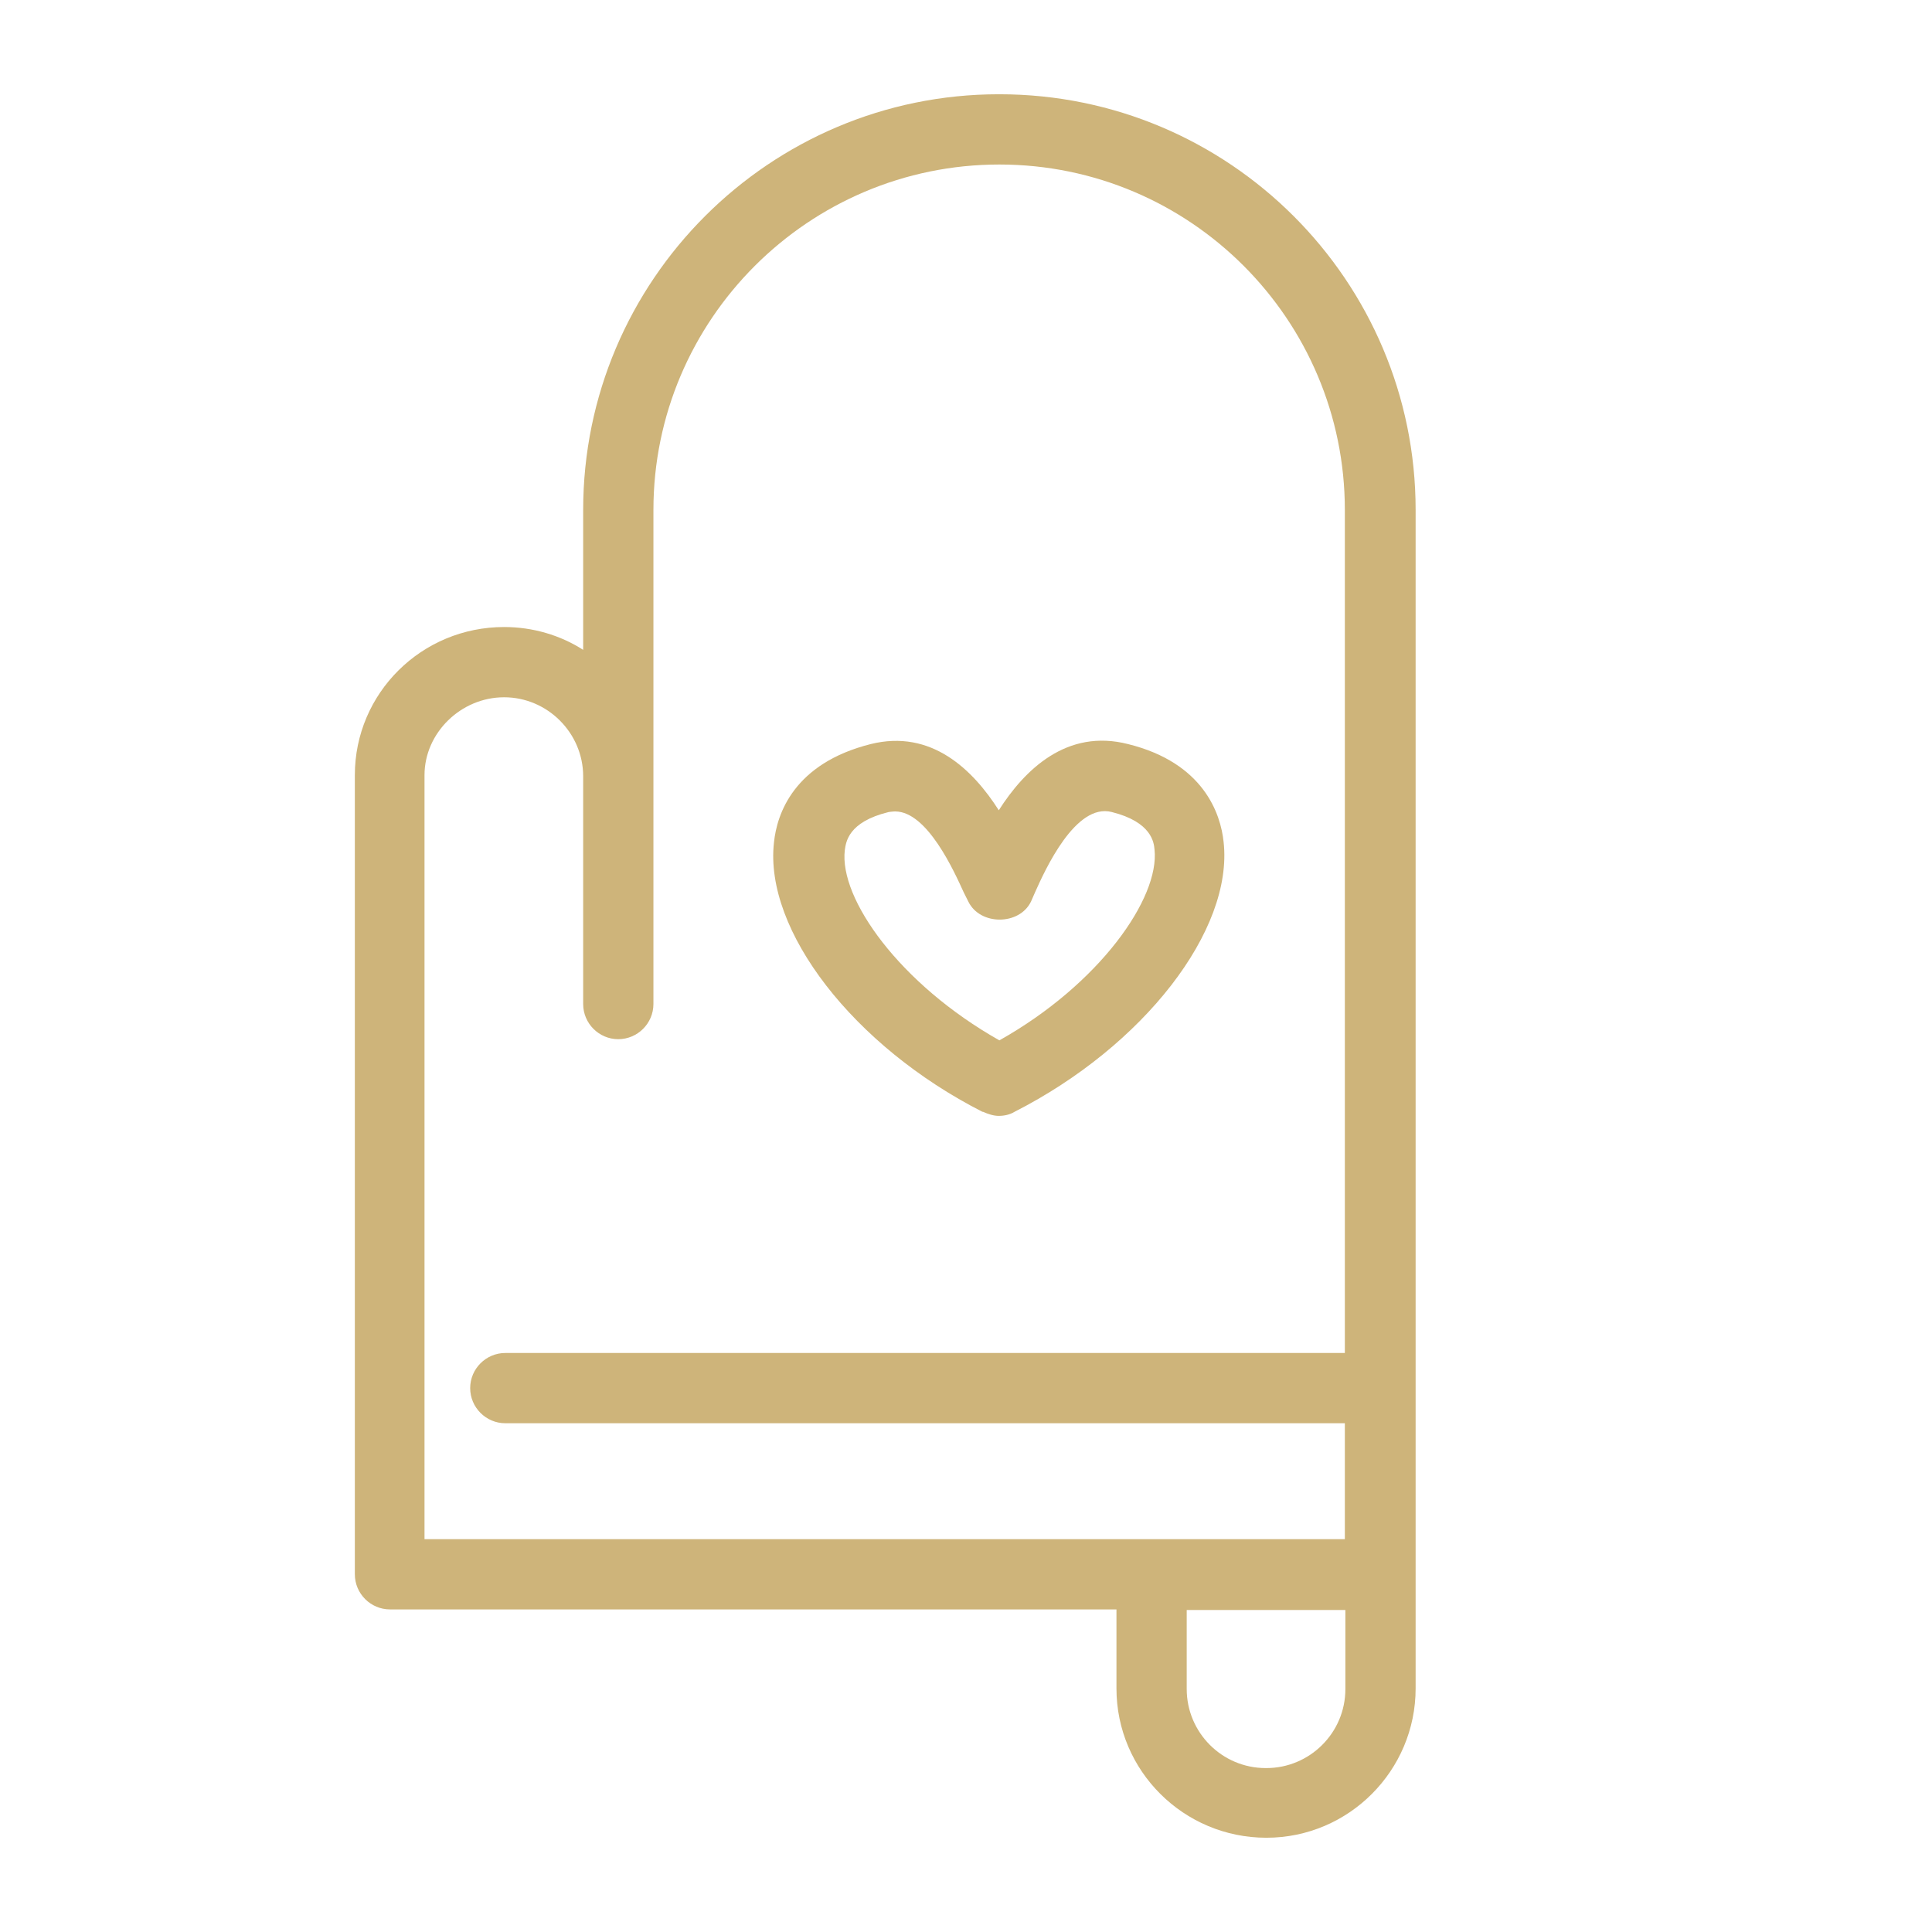
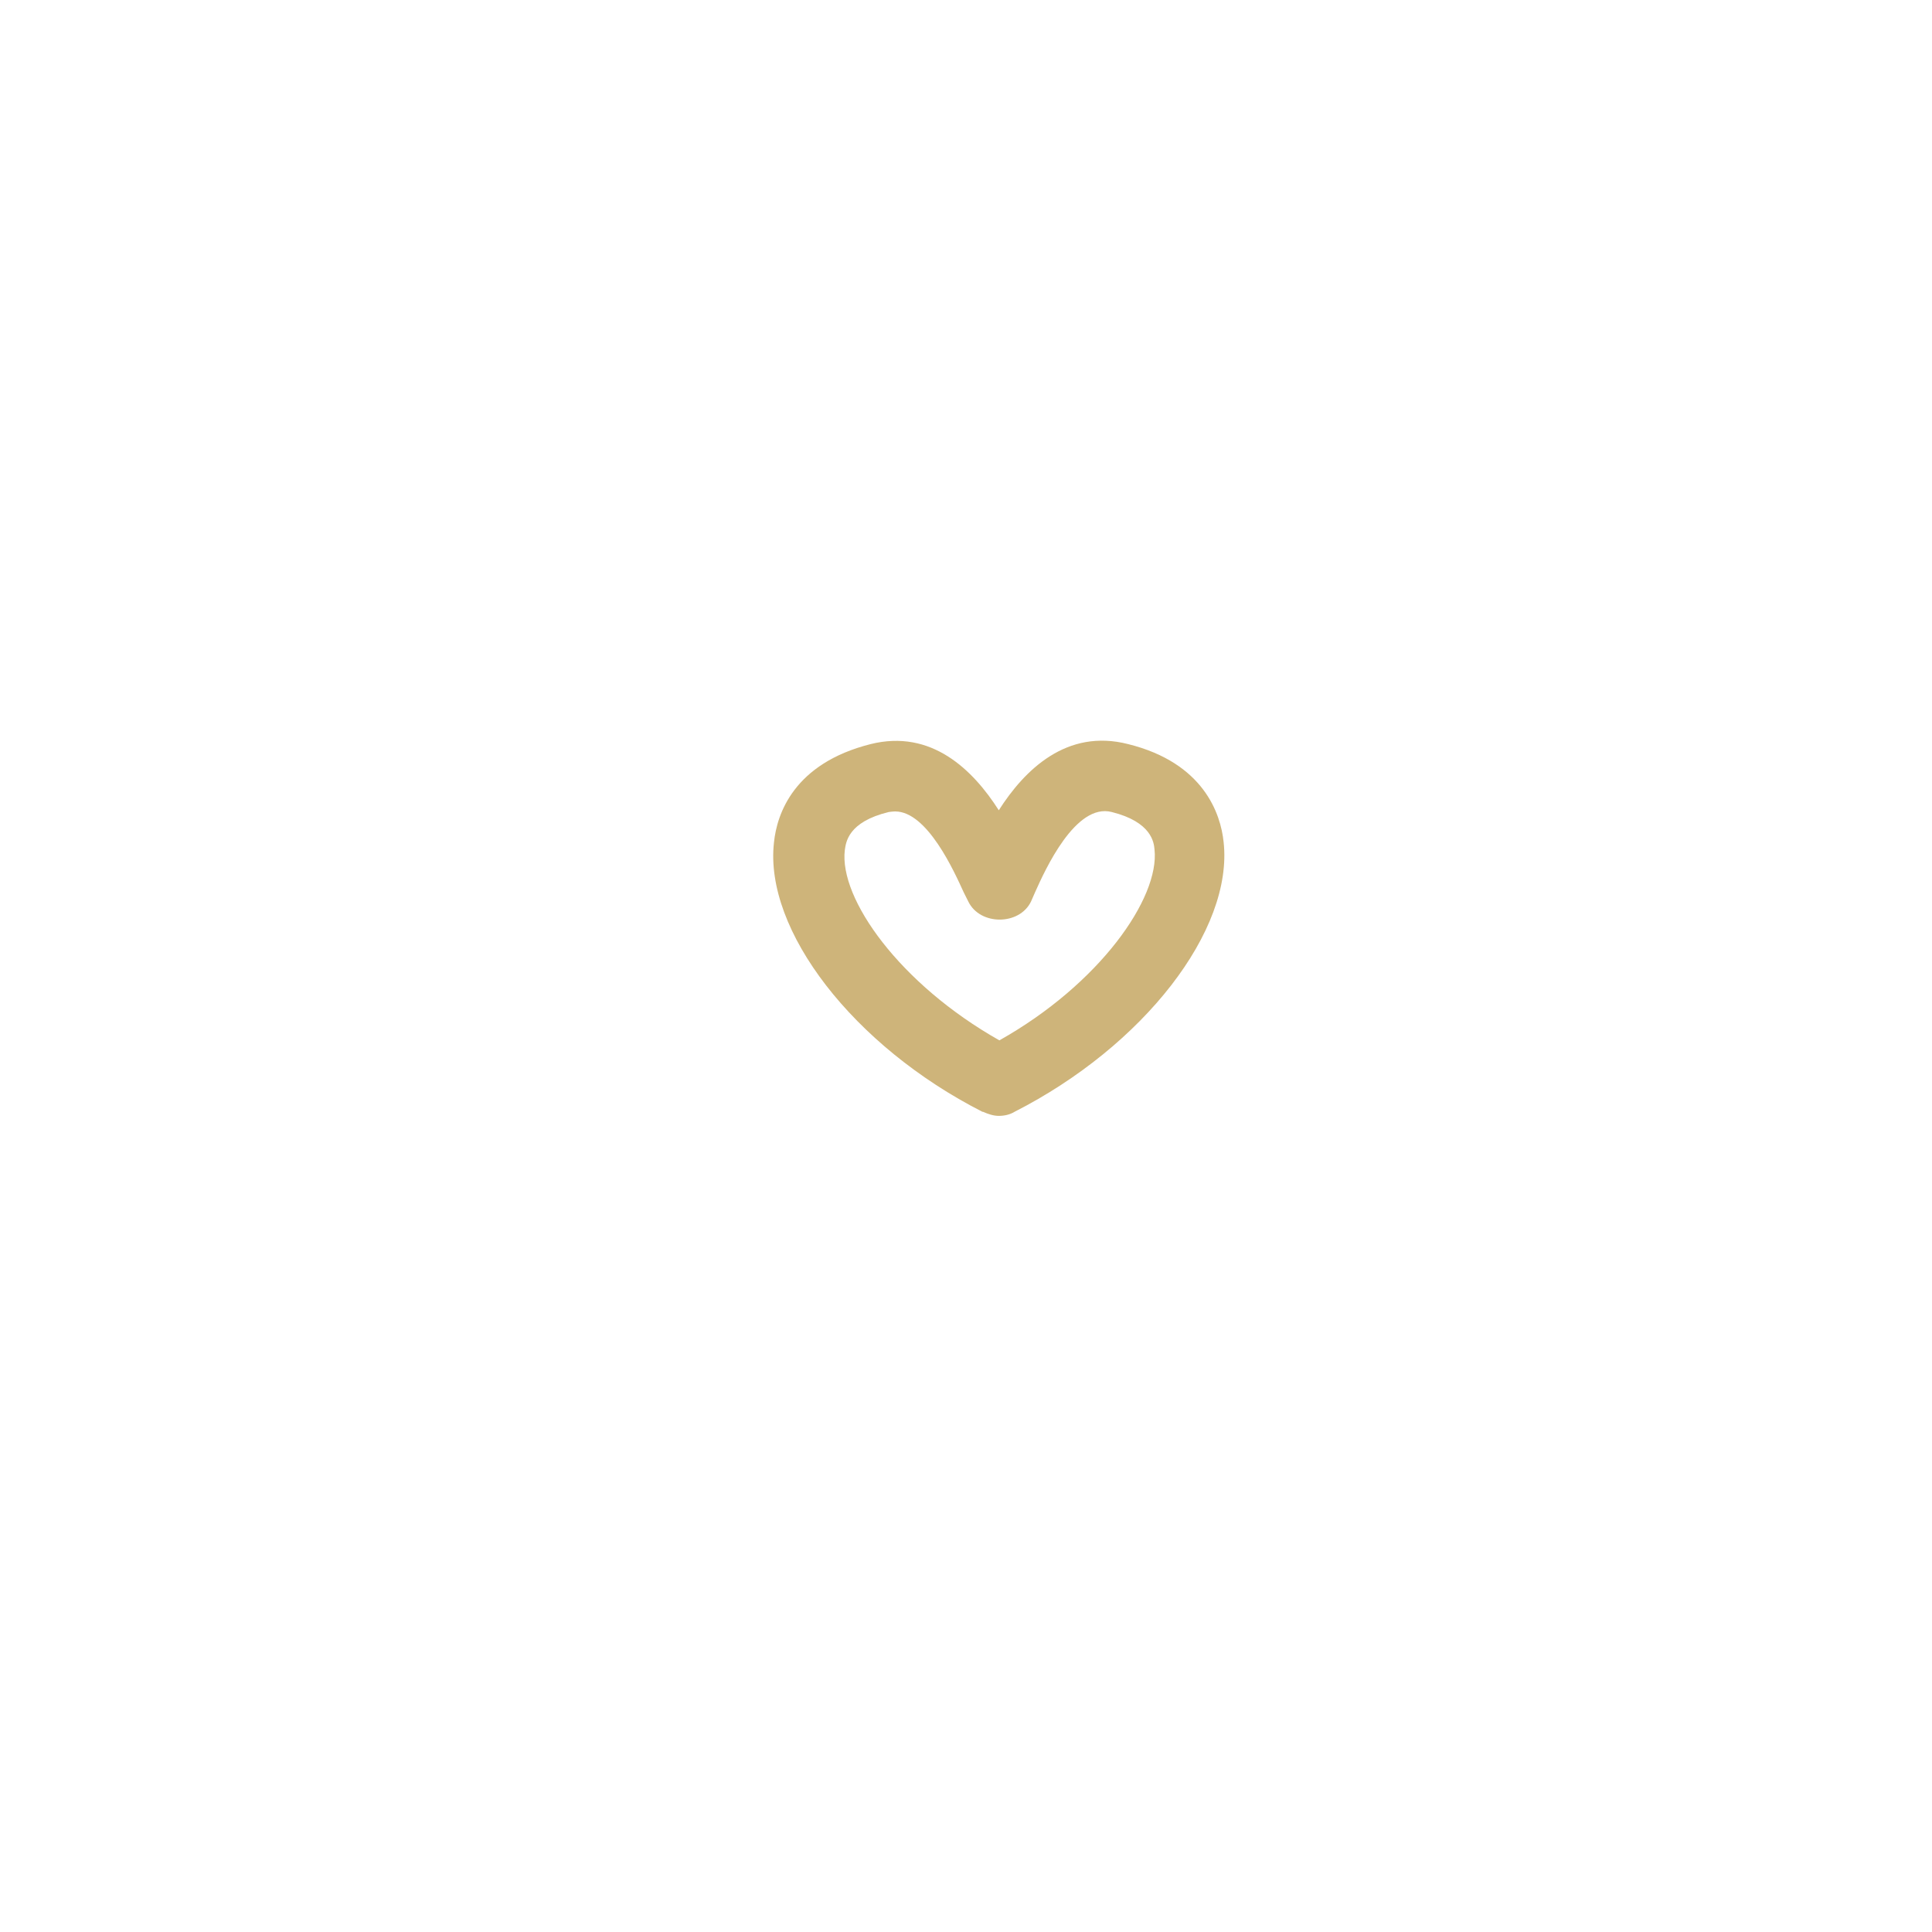
<svg xmlns="http://www.w3.org/2000/svg" width="33" height="33" viewBox="0 0 33 33" fill="none">
-   <path d="M17.061 1.61C13.15 1.61 9.961 4.79 9.961 8.71V11.1C9.571 10.85 9.101 10.71 8.611 10.71C7.201 10.71 6.061 11.84 6.061 13.24V26.89C6.061 27.22 6.331 27.49 6.661 27.49H19.07V28.84C19.07 30.25 20.221 31.39 21.631 31.39C23.041 31.39 24.18 30.24 24.18 28.84V26.89V8.71C24.18 4.8 21 1.61 17.07 1.61H17.061ZM7.251 13.24C7.251 12.52 7.871 11.91 8.611 11.91C9.351 11.91 9.961 12.52 9.961 13.26V17.15C9.961 17.48 10.23 17.75 10.56 17.75C10.89 17.75 11.161 17.48 11.161 17.15V8.71C11.161 5.46 13.81 2.81 17.07 2.81C20.331 2.81 22.971 5.46 22.971 8.71V23.11H8.631C8.301 23.11 8.031 23.38 8.031 23.71C8.031 24.04 8.301 24.31 8.631 24.31H22.971V26.29H19.66H7.251V13.24ZM21.62 30.2C20.87 30.2 20.27 29.59 20.27 28.85V27.5H22.98V28.85C22.98 29.6 22.37 30.2 21.631 30.2H21.62Z" fill="#CEB47A" />
-   <path d="M16.79 18.99C16.88 19.03 16.97 19.06 17.06 19.06C17.15 19.06 17.25 19.04 17.33 18.99C19.53 17.87 21.07 15.89 20.9 14.38C20.85 13.9 20.56 13.03 19.27 12.71C18.22 12.44 17.5 13.15 17.06 13.84C16.62 13.15 15.91 12.45 14.87 12.71C13.56 13.04 13.27 13.9 13.22 14.39C13.05 15.89 14.58 17.87 16.78 18.99H16.79ZM15.18 13.87C15.18 13.87 15.25 13.86 15.29 13.86C15.84 13.86 16.3 14.89 16.46 15.24L16.54 15.4C16.74 15.81 17.41 15.81 17.61 15.4L17.68 15.24C17.85 14.86 18.37 13.71 18.99 13.87C19.67 14.04 19.71 14.39 19.72 14.51C19.81 15.34 18.78 16.81 17.07 17.77C15.37 16.81 14.33 15.35 14.43 14.52C14.45 14.39 14.48 14.04 15.18 13.87Z" fill="#CEB47A" />
+   <path d="M16.79 18.99C16.88 19.03 16.97 19.06 17.06 19.06C17.15 19.06 17.25 19.04 17.33 18.99C19.53 17.87 21.07 15.89 20.9 14.38C20.85 13.9 20.56 13.03 19.27 12.71C18.22 12.44 17.5 13.15 17.06 13.84C16.62 13.15 15.91 12.45 14.87 12.71C13.56 13.04 13.27 13.9 13.22 14.39C13.05 15.89 14.58 17.87 16.78 18.99H16.79M15.18 13.87C15.18 13.87 15.25 13.86 15.29 13.86C15.84 13.86 16.3 14.89 16.46 15.24L16.54 15.4C16.74 15.81 17.41 15.81 17.61 15.4L17.68 15.24C17.85 14.86 18.37 13.71 18.99 13.87C19.67 14.04 19.71 14.39 19.72 14.51C19.81 15.34 18.78 16.81 17.07 17.77C15.37 16.81 14.33 15.35 14.43 14.52C14.45 14.39 14.48 14.04 15.18 13.87Z" fill="#CEB47A" />
</svg>